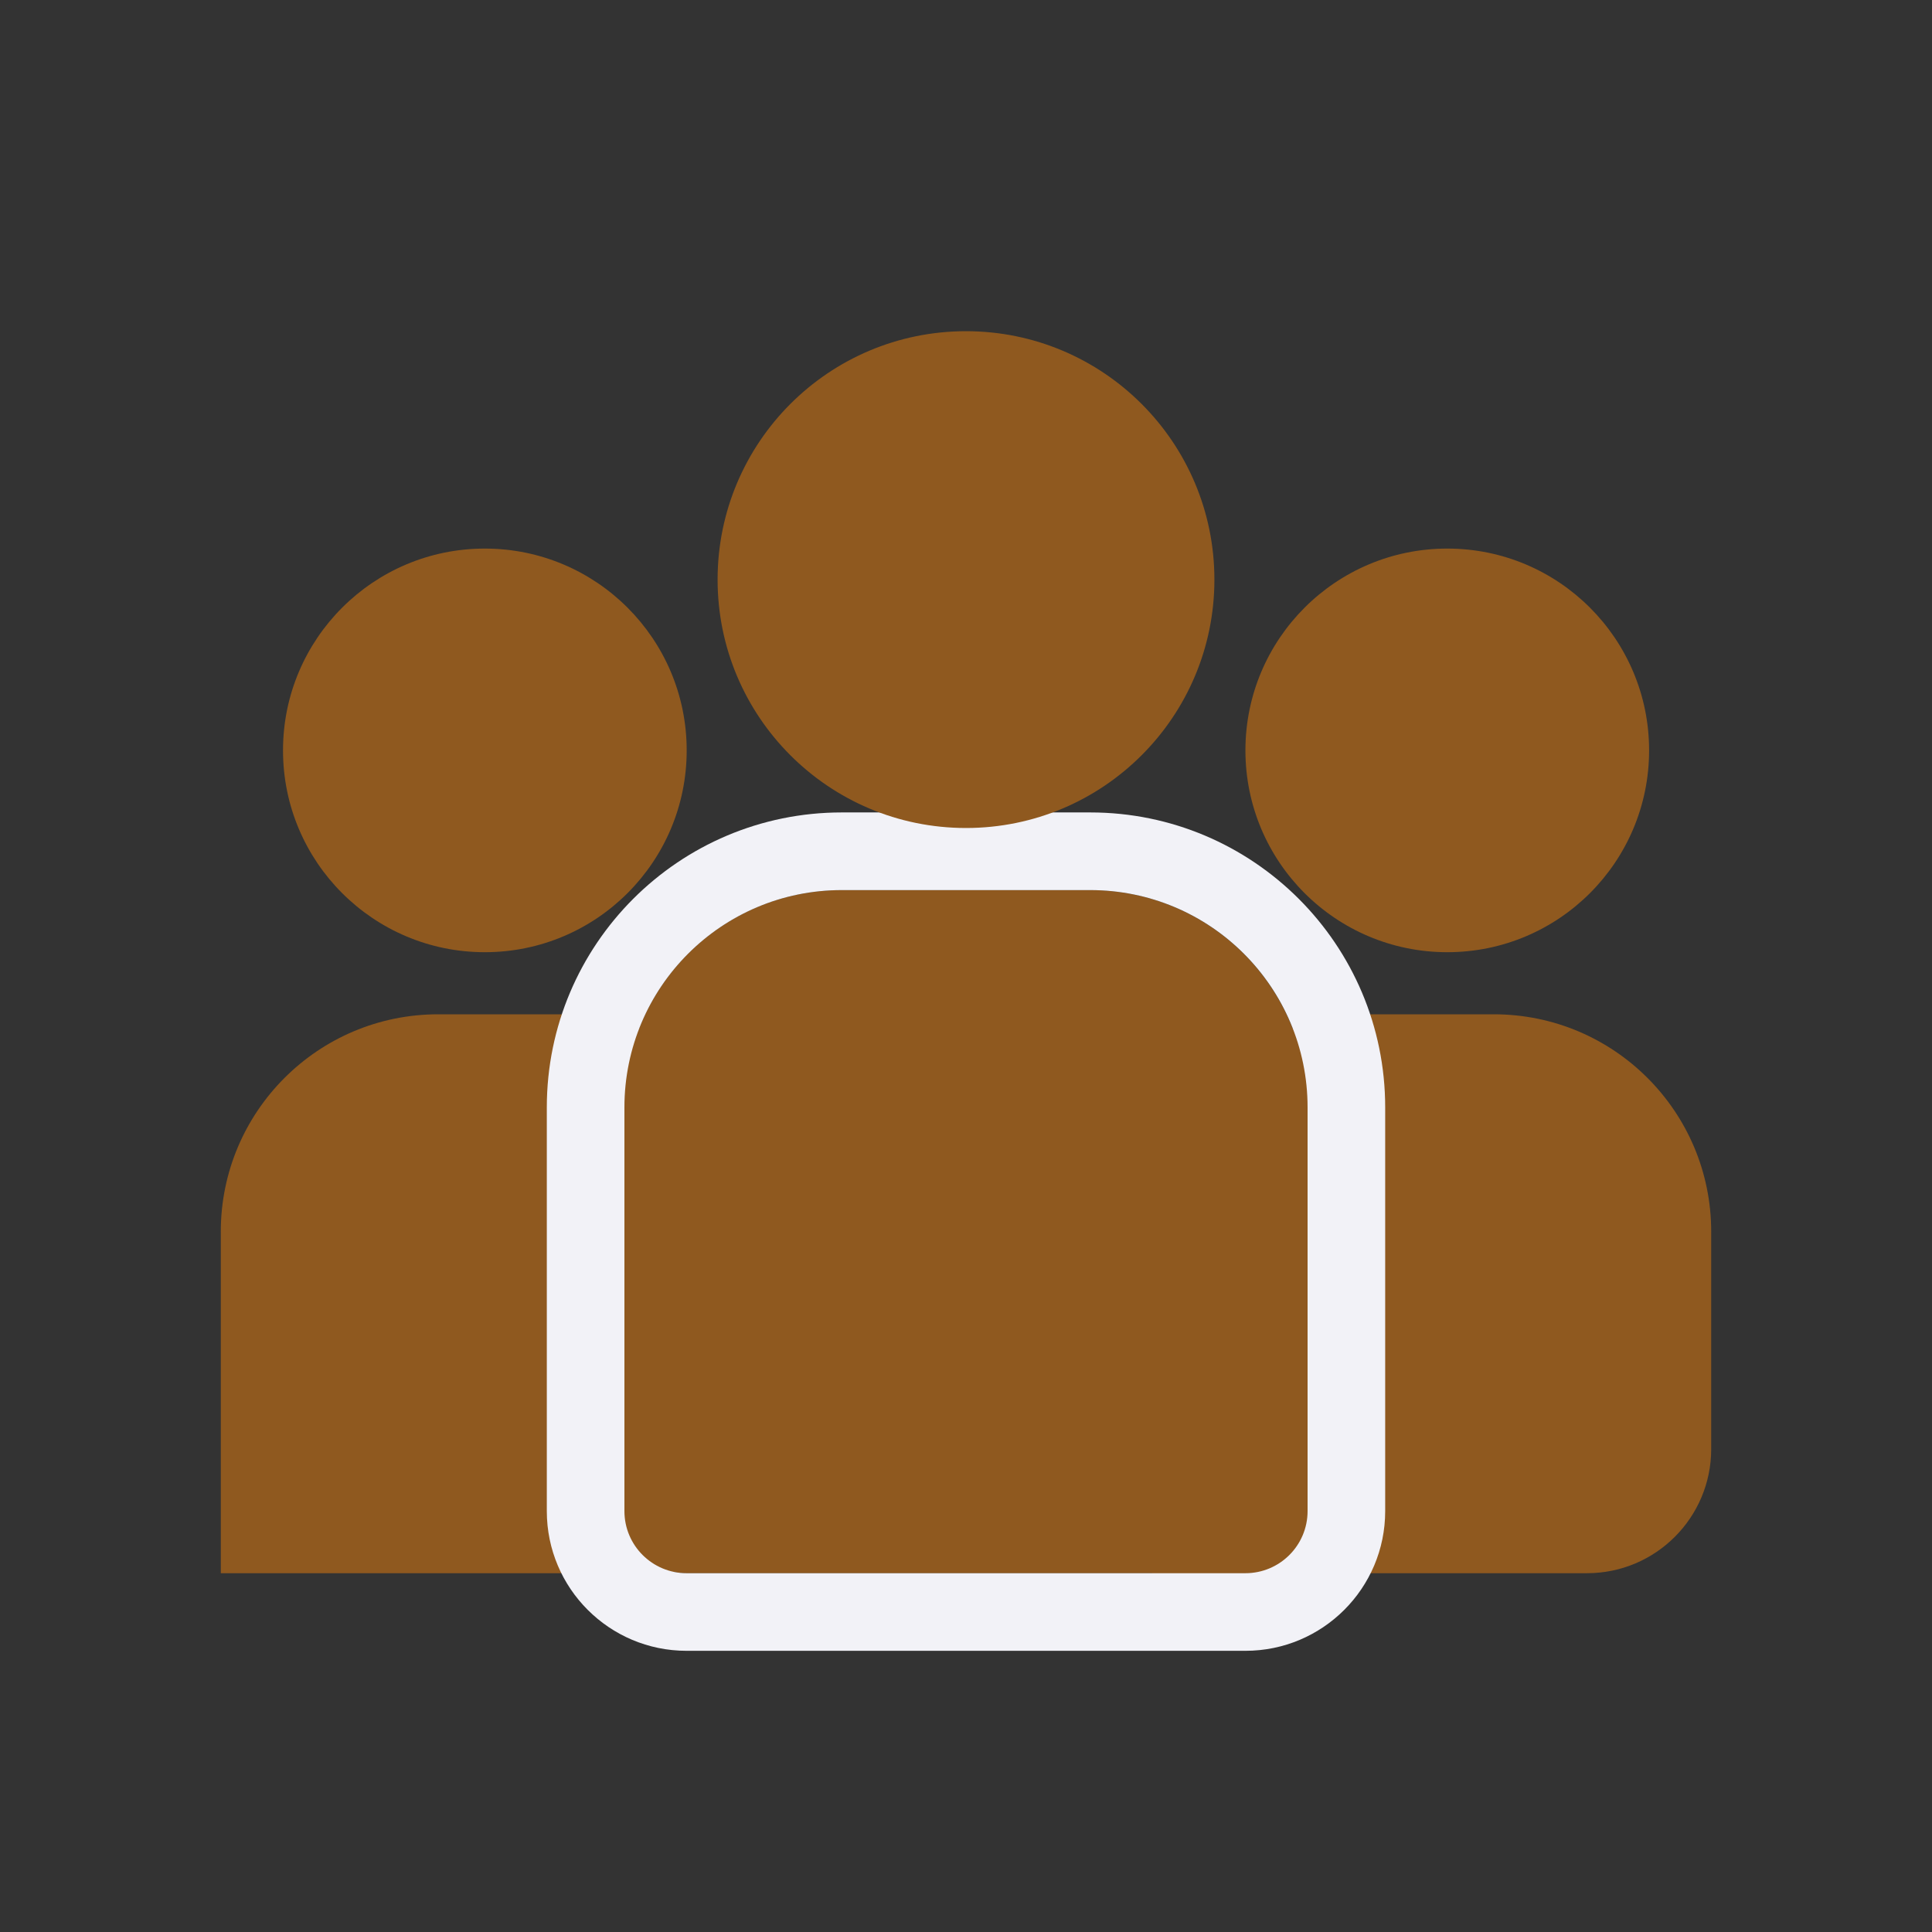
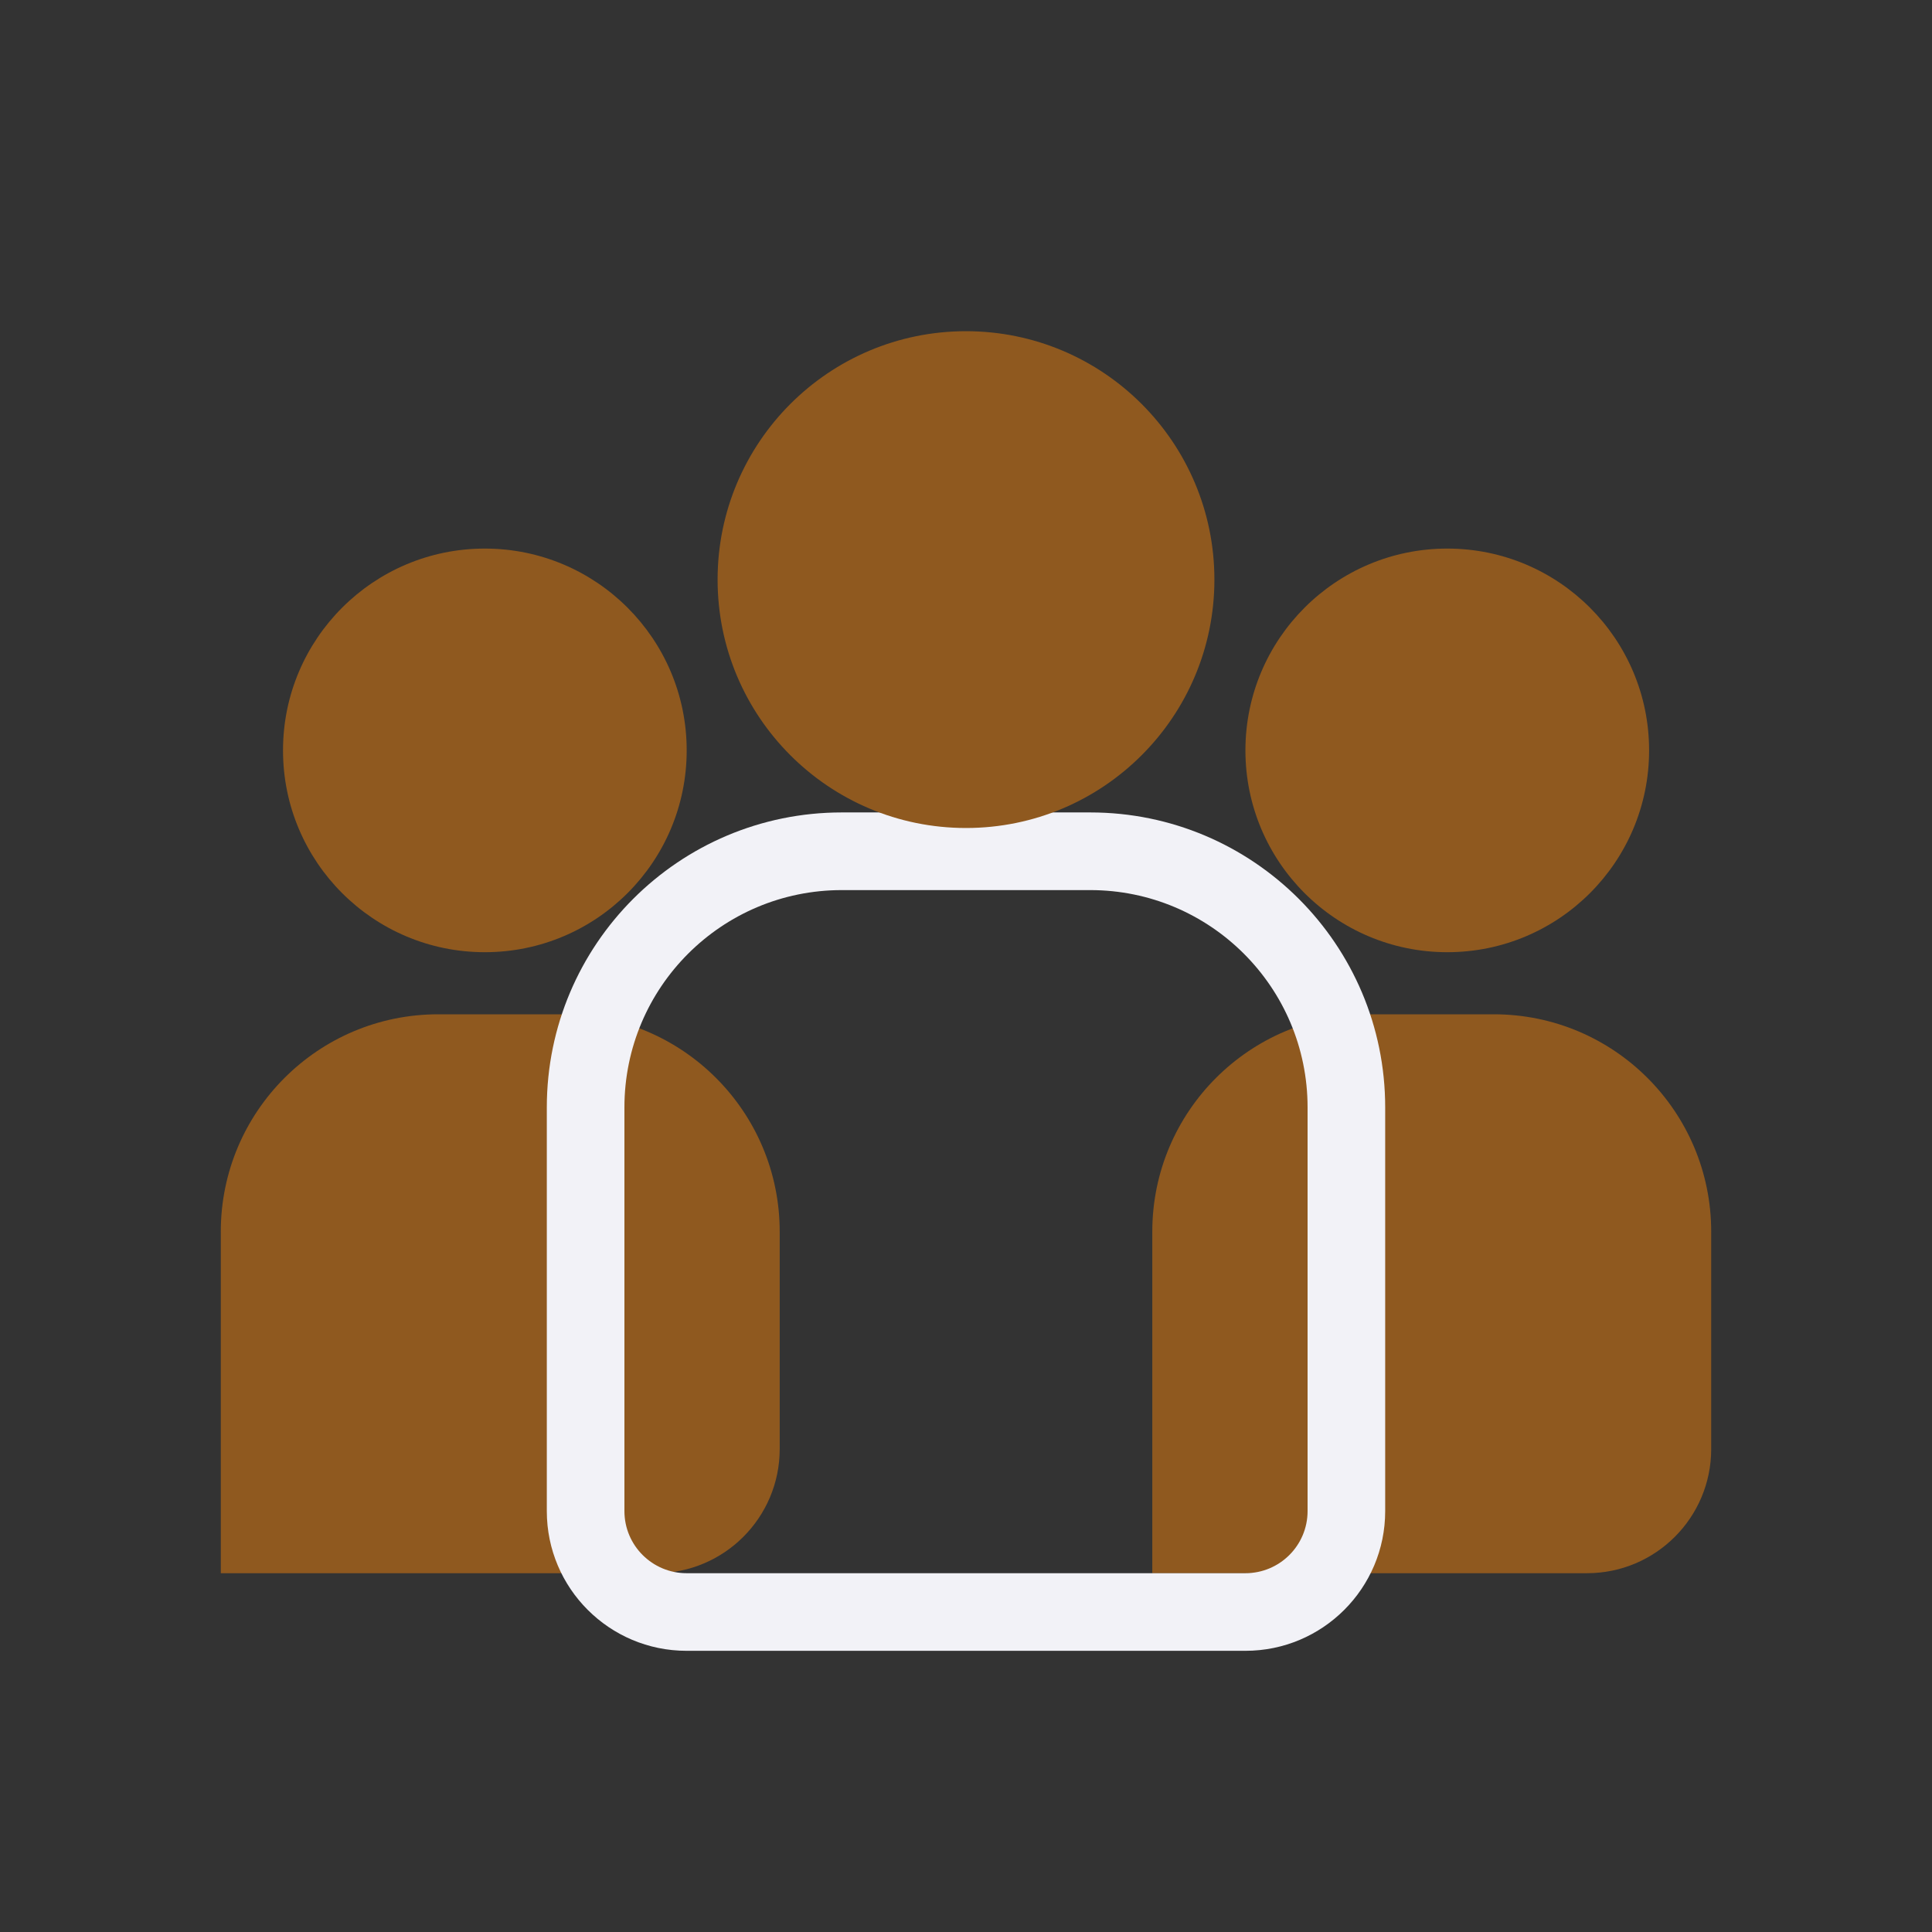
<svg xmlns="http://www.w3.org/2000/svg" width="35" height="35" viewBox="0 0 35 35" fill="none">
  <rect x="0" y="0" width="35" height="35" fill="#333333" stroke="none" />
  <path d="M20.875 22.313C20.875 20.138 22.638 18.375 24.812 18.375H27.062C29.237 18.375 31 20.138 31 22.313V26.25C31 27.493 29.993 28.5 28.75 28.5H20.875V22.313Z" fill="#8F591F" />
  <path d="M4 22.313C4 20.138 5.763 18.375 7.938 18.375H10.188C12.362 18.375 14.125 20.138 14.125 22.313V26.25C14.125 27.493 13.118 28.5 11.875 28.5H4V22.313Z" fill="#8F591F" />
  <path d="M29.875 13.594C29.875 15.614 28.238 17.25 26.219 17.25C24.2 17.25 22.562 15.614 22.562 13.594C22.562 11.575 24.2 9.938 26.219 9.938C28.238 9.938 29.875 11.575 29.875 13.594Z" fill="#8F591F" />
  <path d="M12.44 13.594C12.44 15.614 10.803 17.25 8.783 17.25C6.764 17.25 5.127 15.614 5.127 13.594C5.127 11.575 6.764 9.938 8.783 9.938C10.803 9.938 12.44 11.575 12.44 13.594Z" fill="#8F591F" />
-   <path d="M11.31 20.062C11.31 17.888 13.073 16.125 15.248 16.125H19.748C21.923 16.125 23.686 17.888 23.686 20.062V27.375C23.686 27.996 23.182 28.5 22.561 28.5H12.435C11.814 28.5 11.31 27.996 11.31 27.375V20.062Z" fill="#8F591F" />
  <path fill-rule="evenodd" clip-rule="evenodd" d="M15.25 14.718H19.75C22.701 14.718 25.094 17.111 25.094 20.062V27.375C25.094 28.773 23.96 29.906 22.562 29.906H12.438C11.04 29.906 9.906 28.773 9.906 27.375V20.062C9.906 17.111 12.299 14.718 15.25 14.718ZM15.25 16.125C13.075 16.125 11.312 17.887 11.312 20.062V27.375C11.312 27.996 11.816 28.5 12.438 28.5H22.562C23.184 28.5 23.688 27.996 23.688 27.375V20.062C23.688 17.887 21.925 16.125 19.75 16.125H15.25Z" fill="#F2F2F7" />
  <path d="M22 10.5C22 12.985 19.985 15 17.5 15C15.015 15 13 12.985 13 10.5C13 8.015 15.015 6 17.5 6C19.985 6 22 8.015 22 10.5Z" fill="#8F591F" />
</svg>